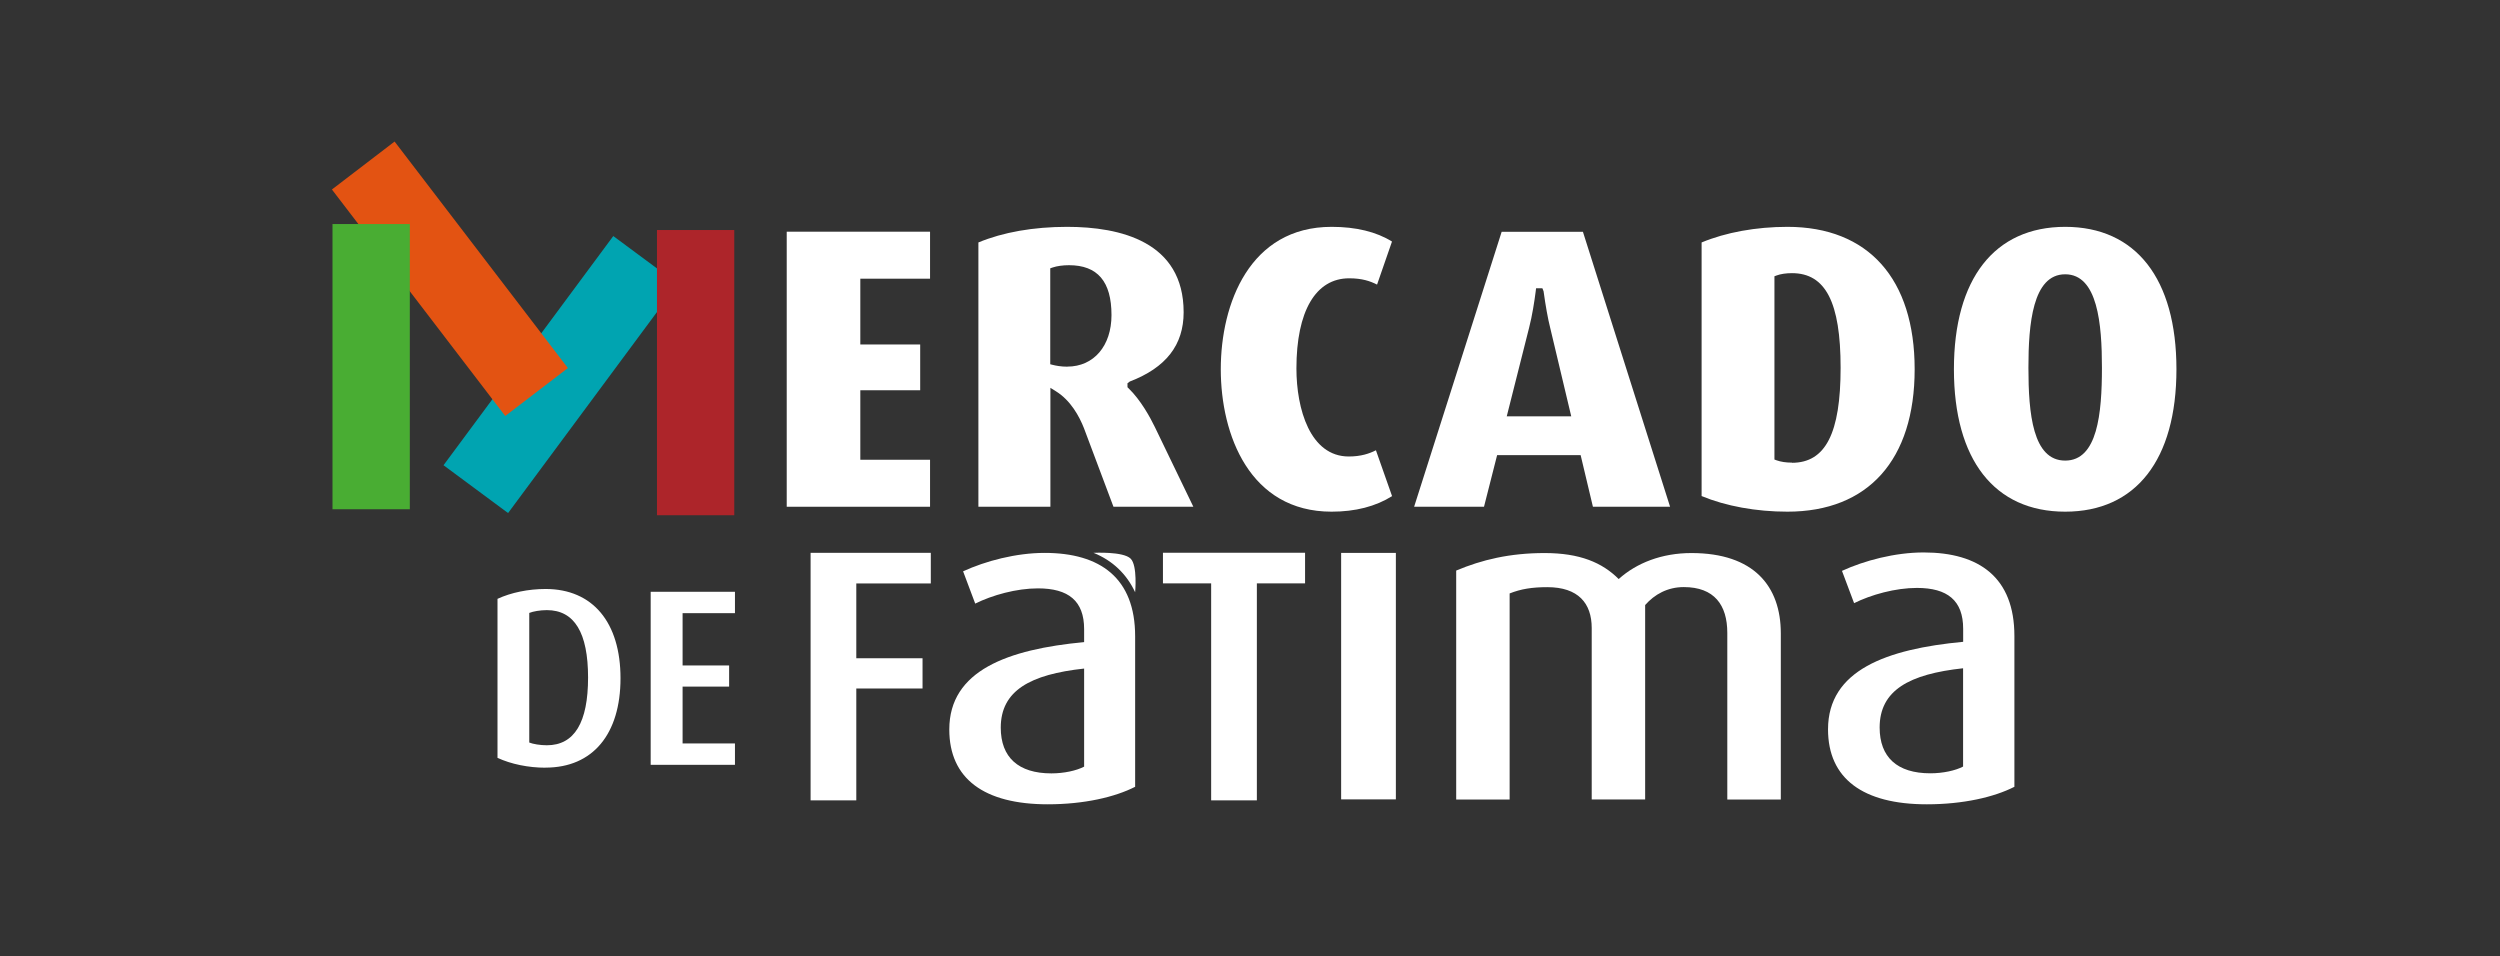
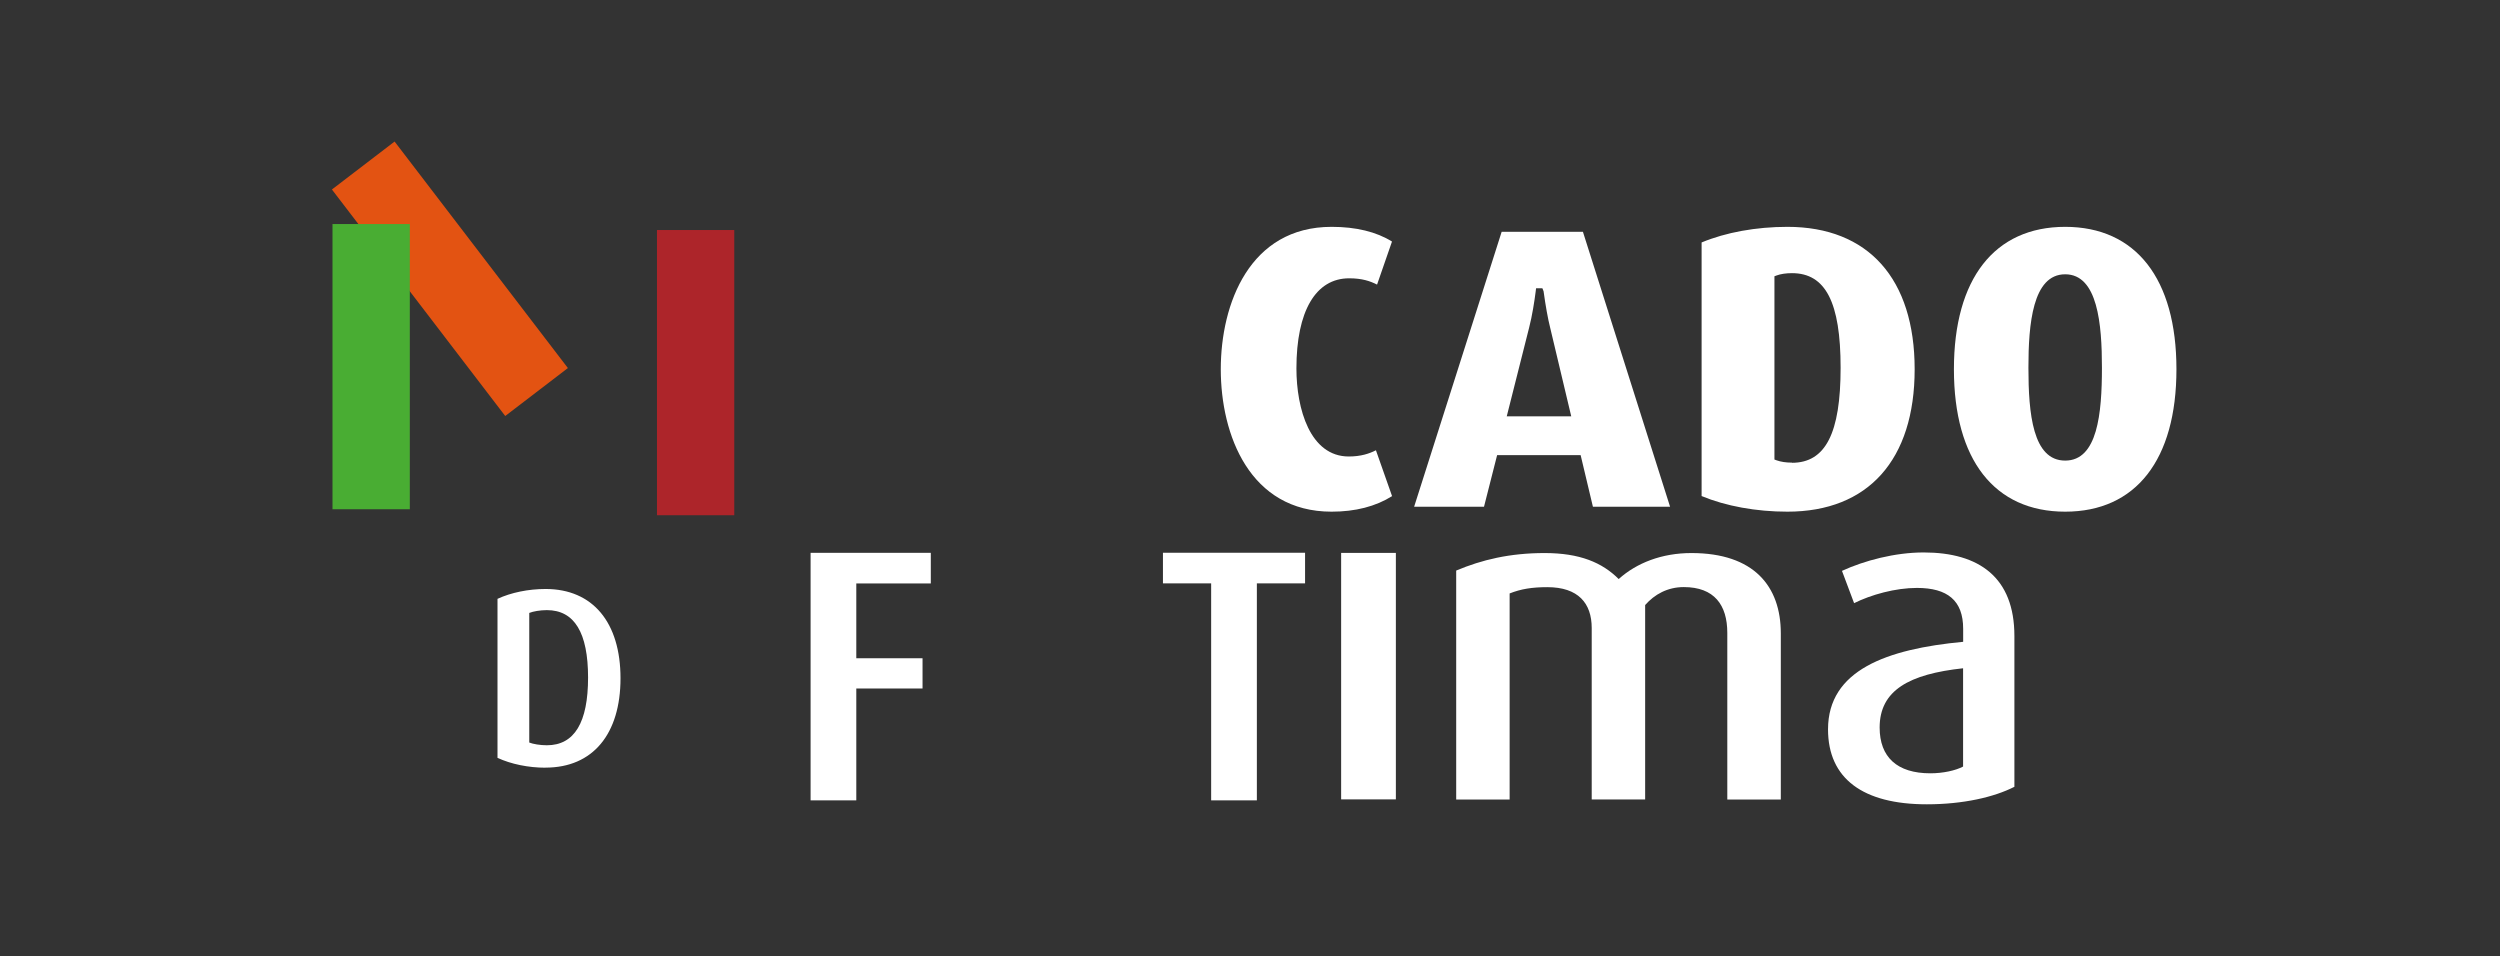
<svg xmlns="http://www.w3.org/2000/svg" id="Layer_1" data-name="Layer 1" viewBox="0 0 329.85 126.15">
  <rect x="0" y="0" width="329.85" height="126.15" fill="#333333" stroke="none" />
  <defs>
    <style>
      .cls-1 {
        fill: #e35312;
      }

      .cls-2 {
        fill: #fff;
      }

      .cls-3 {
        fill: #00a4b1;
      }

      .cls-4 {
        fill: #49ad33;
      }

      .cls-5 {
        fill: #ad252a;
      }
    </style>
  </defs>
-   <rect class="cls-3" x="55.16" y="44.11" width="37.63" height="10.6" transform="translate(-9.76 79.45) rotate(-53.47)" />
  <rect class="cls-1" x="54.16" y="17.97" width="10.41" height="37.63" transform="translate(-10.14 43.64) rotate(-37.42)" />
  <rect class="cls-5" x="86.68" y="30.35" width="10.2" height="37.63" />
  <rect class="cls-4" x="43.87" y="29.56" width="10.2" height="37.63" />
  <g>
-     <path class="cls-2" d="M103.8,66.86h18.91v-6.2h-9.2v-9.17h7.9v-6.04h-7.9v-8.68h9.2v-6.2h-18.91v36.28Z" />
-     <path class="cls-2" d="M146.89,66.86h10.56l-5.08-10.52c-.6-1.24-1.85-3.55-3.47-5.11l-.14-.14v-.52l.3-.23c4.78-1.83,7.11-4.82,7.11-9.14,0-9.32-8.36-11.27-15.38-11.27-4.42,0-8.46.71-11.7,2.06v34.87h9.5v-15.69l.72.45c1.97,1.22,3.1,3.33,3.71,4.88l3.89,10.36ZM140.83,48.38c-.84,0-1.55-.14-1.9-.23l-.36-.09v-12.66l.32-.11c.56-.19,1.36-.3,2.15-.3,3.77,0,5.61,2.15,5.61,6.58,0,4.07-2.34,6.8-5.83,6.8Z" />
    <path class="cls-2" d="M175.69,29.93c-10.79,0-14.62,10.12-14.62,18.79s3.83,18.79,14.62,18.79c3.14,0,5.82-.69,7.98-2.05l-2.13-6.05c-.87.44-1.98.82-3.58.82-5.1,0-6.91-6.26-6.91-11.62,0-7.56,2.54-11.89,6.96-11.89,1.71,0,2.77.37,3.68.83l1.97-5.68c-2.07-1.29-4.75-1.94-7.98-1.94Z" />
    <path class="cls-2" d="M210.16,66.86h10.19l-11.5-36.28h-10.72l-11.55,36.28h9.22l1.73-6.81h11.02l1.62,6.81ZM207.3,54.93h-8.5l2.96-11.73c.39-1.49.7-3.49.86-4.76l.05-.41h.83l.16.4c.26,1.9.58,3.68.86,4.77h0s2.79,11.73,2.79,11.73Z" />
    <path class="cls-2" d="M224.51,65.45c3.2,1.33,7.21,2.06,11.32,2.06,10.67,0,16.79-6.85,16.79-18.79s-6.12-18.79-16.79-18.79c-4.12,0-8.13.73-11.32,2.06v33.46ZM236.43,61.04c-.78,0-1.49-.11-2.01-.3l-.3-.11v-24.18l.3-.11c.51-.19,1.22-.3,2.01-.3,4.44,0,6.42,3.85,6.42,12.48s-1.98,12.54-6.42,12.54Z" />
    <path class="cls-2" d="M272.48,29.93c-9.33,0-14.68,6.85-14.68,18.79s5.35,18.79,14.68,18.79,14.68-6.85,14.68-18.79-5.35-18.79-14.68-18.79ZM272.48,60.77c-4.28,0-4.85-6.2-4.85-12.26,0-5.74.55-12.32,4.85-12.32s4.85,6.58,4.85,12.32c0,6.06-.58,12.26-4.85,12.26Z" />
  </g>
  <g>
    <g>
      <path class="cls-2" d="M71.98,101.29c-2.26,0-4.55-.47-6.34-1.3v-20.98c1.79-.83,4.08-1.3,6.34-1.3,6.24,0,9.89,4.42,9.89,11.78s-3.65,11.79-9.89,11.79ZM72.15,80.5c-.9,0-1.83.17-2.32.37v17.1c.5.2,1.43.36,2.32.36,3.65,0,5.44-3.02,5.44-8.93s-1.79-8.9-5.44-8.9Z" />
-       <path class="cls-2" d="M85.85,100.92v-22.84h11.12v2.82h-6.91v6.9h6.14v2.79h-6.14v7.5h6.91v2.82h-11.12Z" />
    </g>
    <g>
      <path class="cls-2" d="M112.98,76.97v9.88h8.74v3.99h-8.74v14.76h-6.03v-32.66h15.86v4.04h-9.83Z" />
-       <path class="cls-2" d="M138.25,106.12c-8.4,0-13-3.37-13-9.87,0-7.8,7.74-10.58,17.79-11.53v-1.71c0-3.73-2.07-5.38-6.09-5.38-2.84,0-6.03.89-8.28,2.01l-1.6-4.26c2.96-1.36,6.98-2.43,10.76-2.43,7.33,0,11.94,3.31,11.94,11v19.86c-2.66,1.36-6.74,2.31-11.53,2.31ZM143.04,88.21c-7.1.77-11,2.9-11,7.8,0,3.9,2.31,6.03,6.68,6.03,1.66,0,3.31-.36,4.32-.89v-12.94Z" />
      <path class="cls-2" d="M165.83,76.97v28.63h-6.03v-28.63h-6.36v-4.04h18.75v4.04h-6.36Z" />
      <path class="cls-2" d="M176.95,105.47v-32.52h7.22v32.52h-7.22Z" />
      <path class="cls-2" d="M227.9,105.47v-21.97c0-3.68-1.72-6.04-5.74-6.04-2.13,0-3.85.95-5.1,2.37v25.65h-7.05v-22.62c0-3.26-1.77-5.39-5.86-5.39-2.01,0-3.49.24-4.97.83v27.19h-7.05v-30.21c3.38-1.42,7.05-2.31,11.67-2.31s7.58,1.24,9.77,3.43c2.37-2.13,5.69-3.43,9.6-3.43,8.24,0,11.79,4.38,11.79,10.6v21.92h-7.05Z" />
      <path class="cls-2" d="M254.22,106.12c-8.41,0-13.03-3.38-13.03-9.89,0-7.82,7.76-10.6,17.83-11.55v-1.72c0-3.73-2.07-5.39-6.1-5.39-2.84,0-6.04.89-8.29,2.01l-1.6-4.26c2.96-1.36,6.99-2.43,10.78-2.43,7.35,0,11.97,3.32,11.97,11.02v19.9c-2.66,1.36-6.75,2.31-11.55,2.31ZM259.02,88.17c-7.11.77-11.02,2.9-11.02,7.82,0,3.91,2.31,6.04,6.69,6.04,1.66,0,3.32-.36,4.32-.89v-12.97Z" />
-       <path class="cls-2" d="M149.18,73.71c.92.92.59,4.43.59,4.43-1.11-2.38-2.95-4.17-5.49-5.2,0,0,3.93-.21,4.9.77Z" />
+       <path class="cls-2" d="M149.18,73.71Z" />
    </g>
  </g>
</svg>